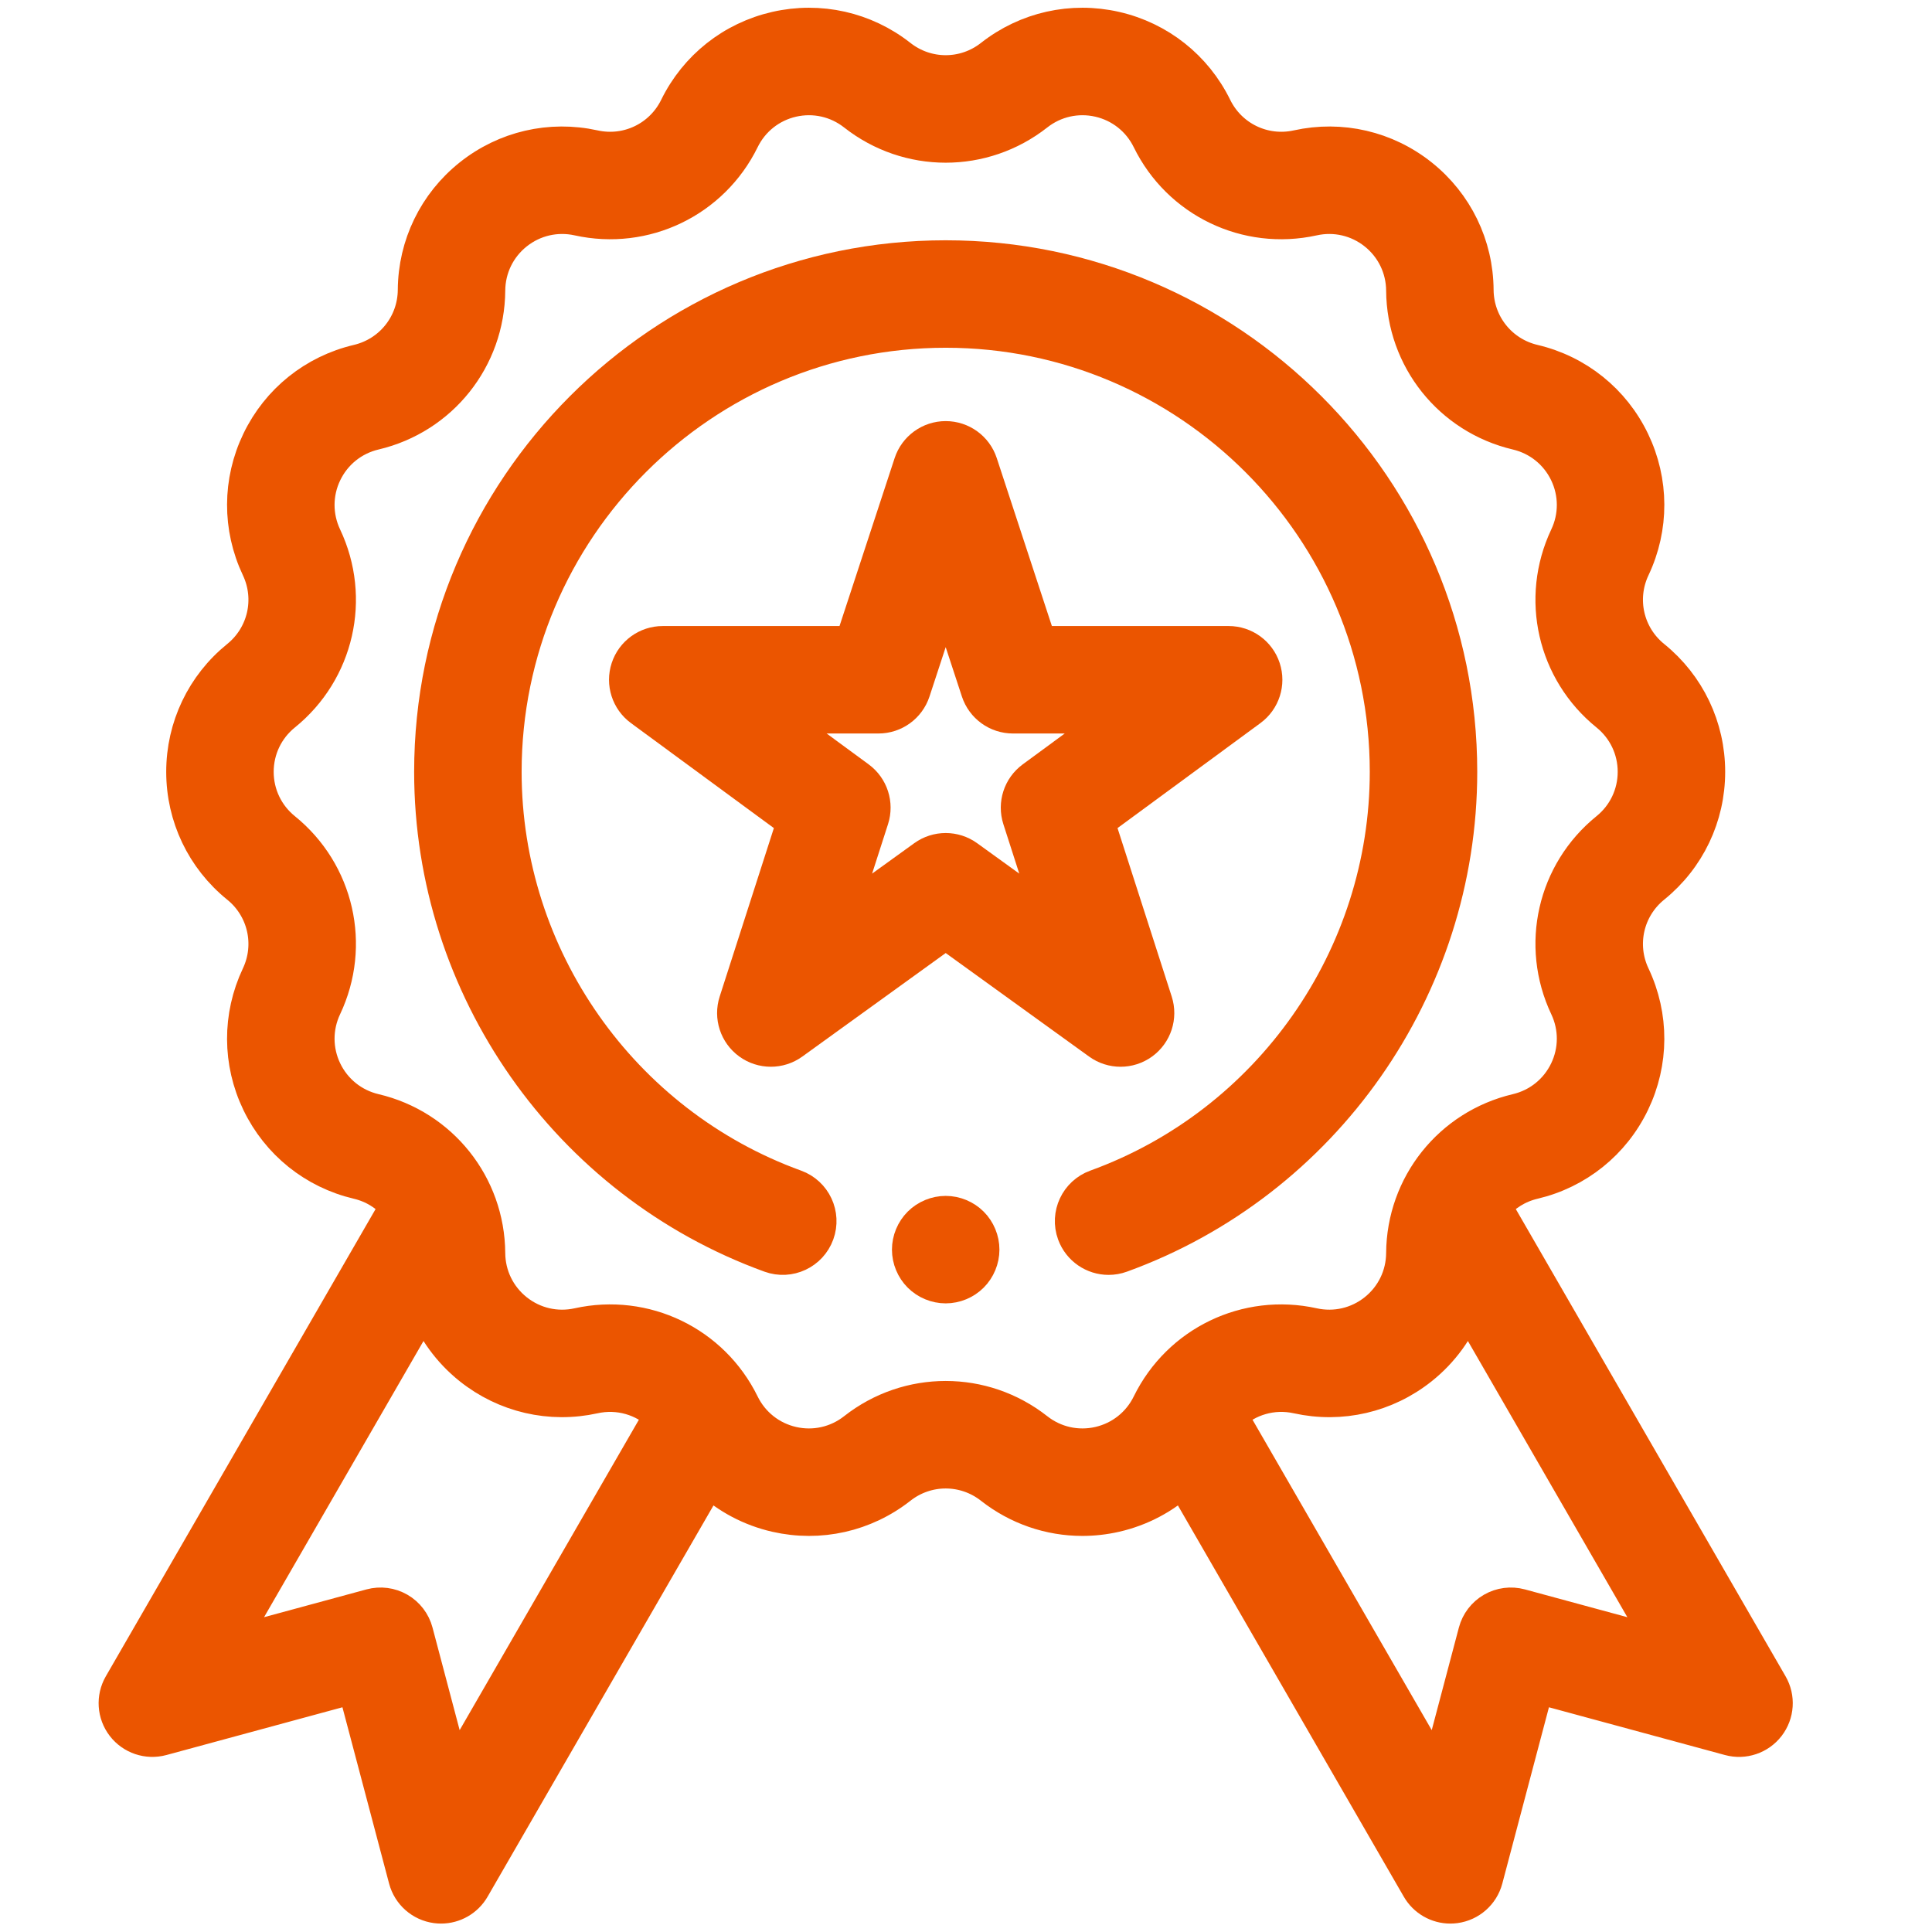
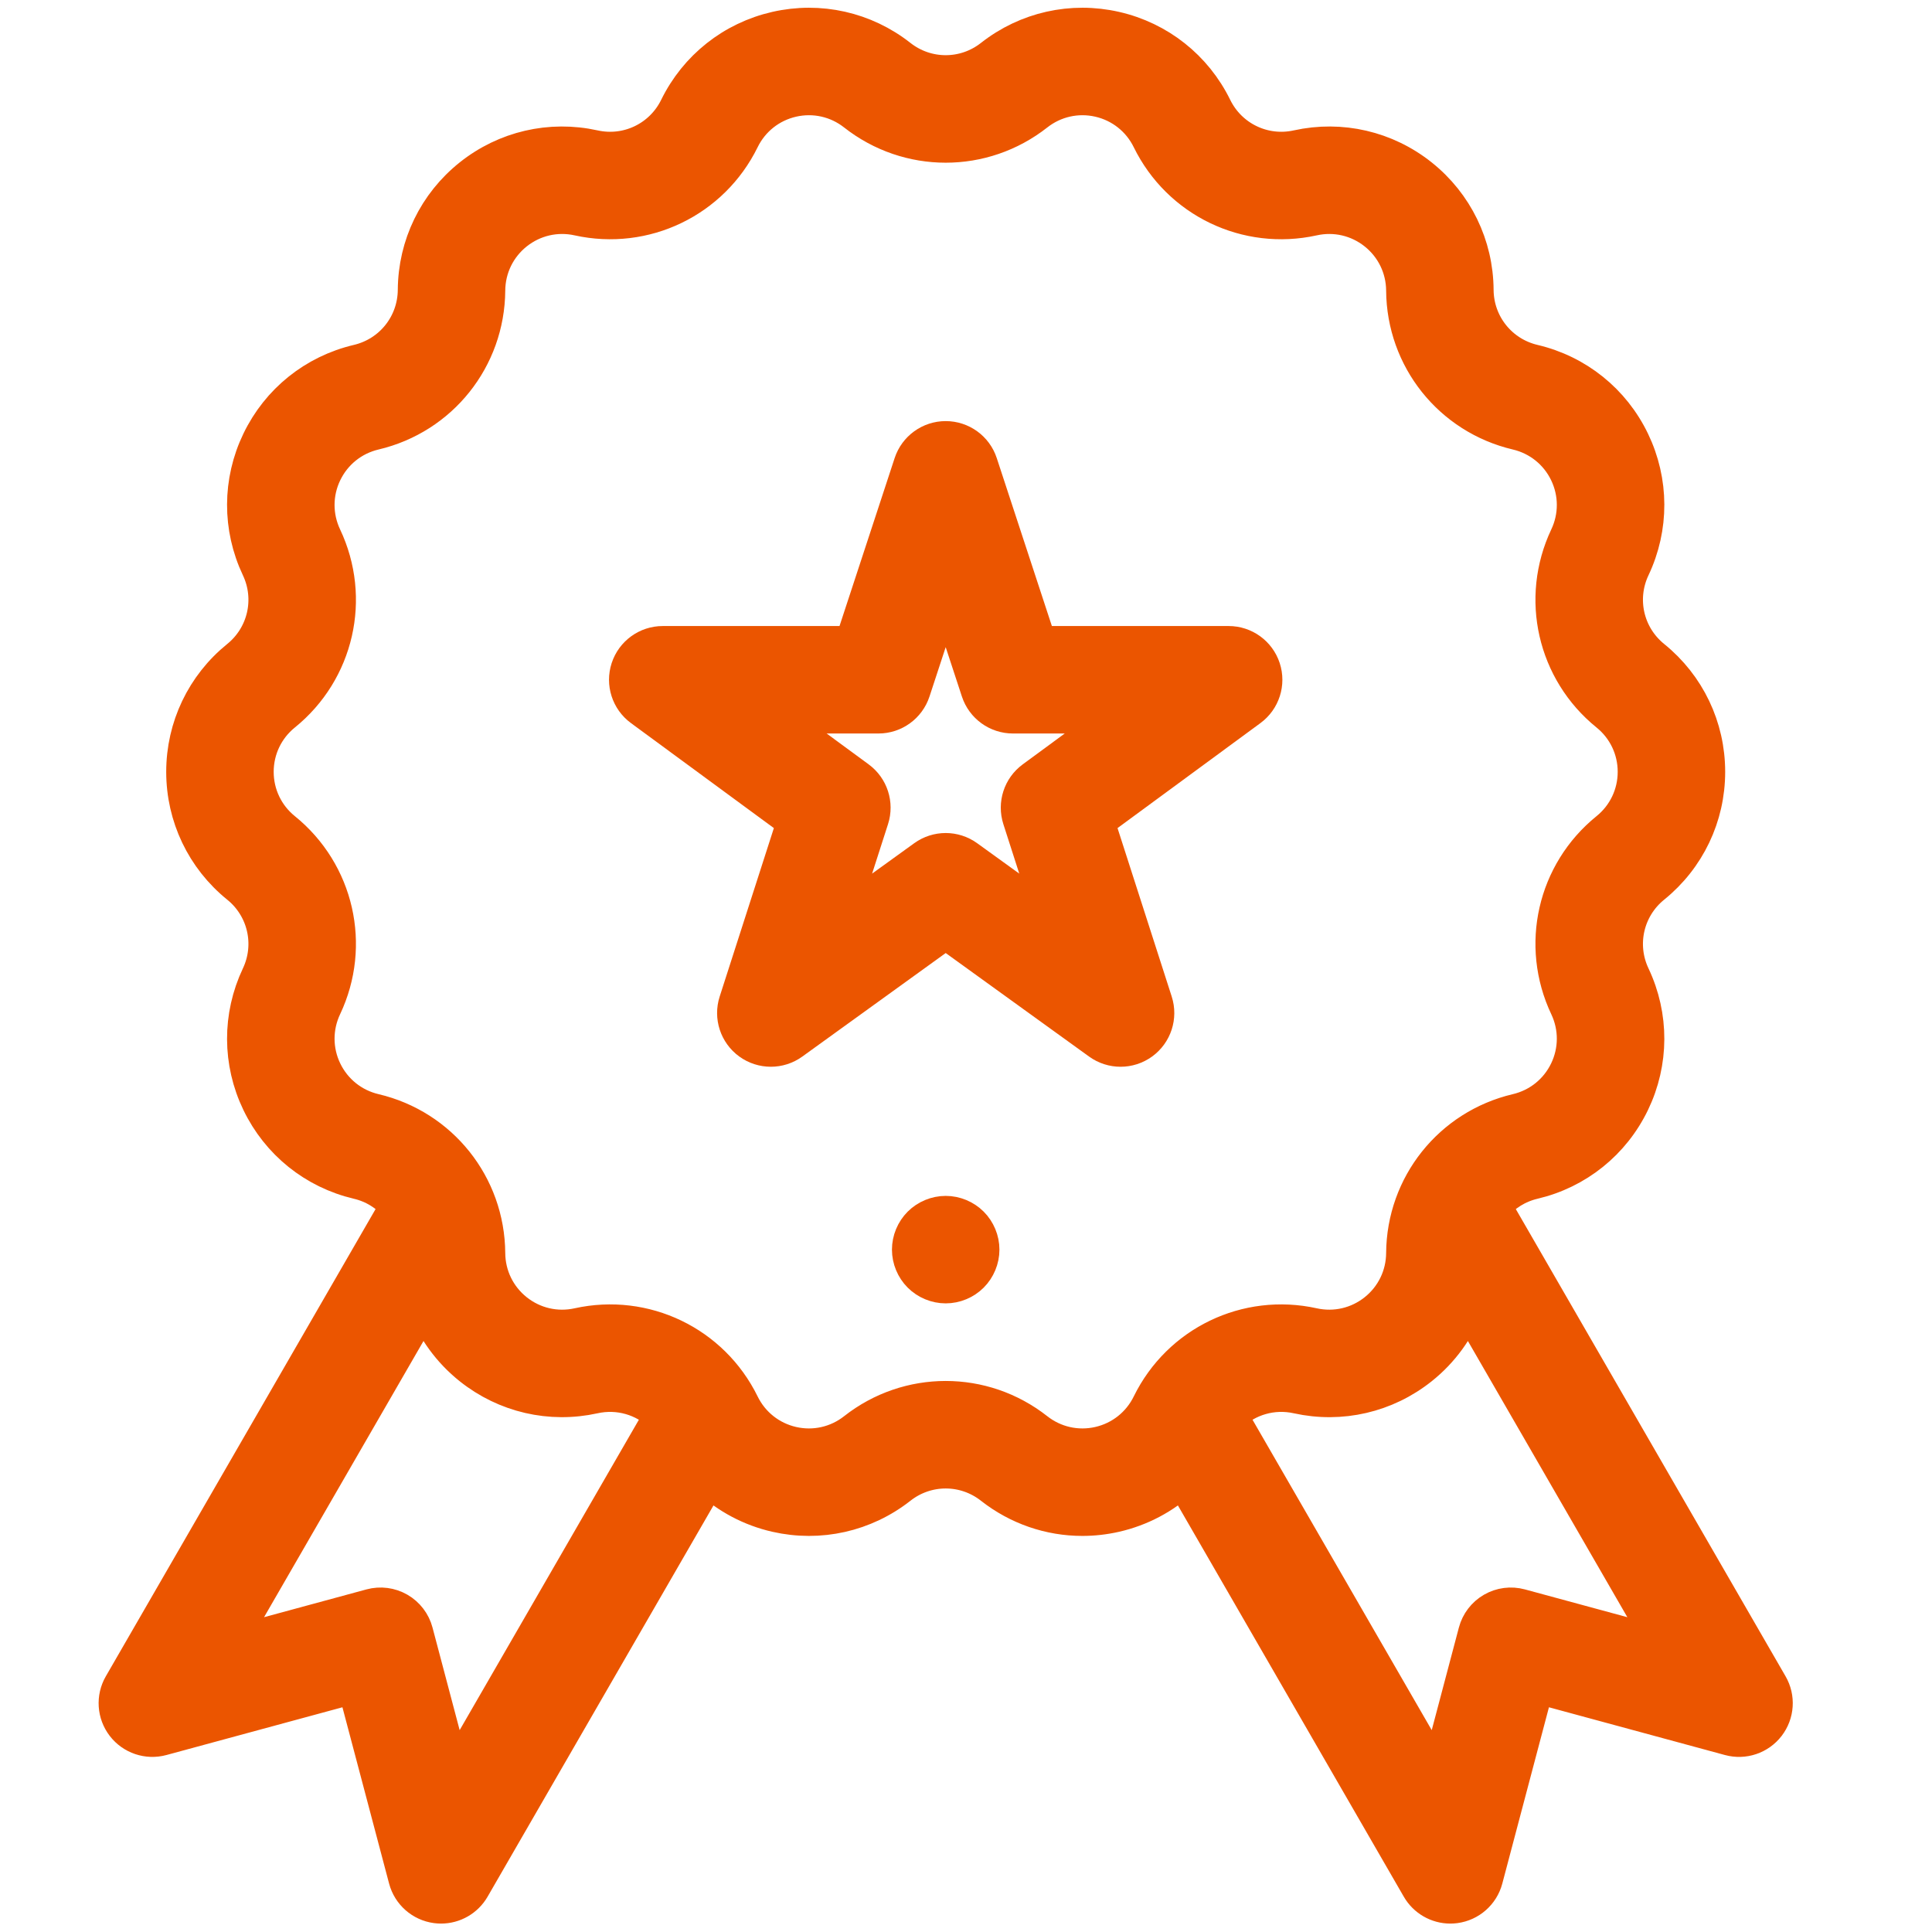
<svg xmlns="http://www.w3.org/2000/svg" version="1.1" id="Layer_1" x="0px" y="0px" width="512px" height="512px" viewBox="0 0 512 512" enable-background="new 0 0 512 512" xml:space="preserve">
  <g id="XMLID_1220_">
    <g id="XMLID_339_">
      <path id="XMLID_349_" fill="#EB5500" stroke="#EB5500" stroke-width="9" stroke-miterlimit="10" d="M469.296,446.488    l-73.249-126.872c2.631-3.064,6.208-5.332,10.379-6.316c11.541-2.717,21.108-10.404,26.25-21.084    c5.143-10.681,5.187-22.951,0.118-33.667c-3.879-8.202-1.663-17.916,5.392-23.621c9.216-7.457,14.502-18.531,14.502-30.386    c0-11.854-5.286-22.93-14.502-30.385c-7.055-5.706-9.271-15.419-5.392-23.621c5.071-10.716,5.024-22.988-0.118-33.668    c-5.142-10.681-14.709-18.366-26.25-21.084c-8.83-2.081-15.043-9.87-15.106-18.944c-0.08-11.853-5.446-22.891-14.714-30.282    c-9.269-7.391-21.223-10.164-32.799-7.605c-8.858,1.955-17.834-2.367-21.828-10.513c-5.218-10.644-14.839-18.263-26.397-20.899    c-11.558-2.639-23.532,0.051-32.851,7.377c-7.132,5.607-17.095,5.607-24.228,0c-9.32-7.326-21.292-10.014-32.851-7.377    c-11.557,2.637-21.178,10.255-26.396,20.899c-3.994,8.146-12.973,12.471-21.829,10.513c-11.575-2.556-23.531,0.214-32.797,7.605    c-9.269,7.391-14.632,18.429-14.713,30.282c-0.064,9.073-6.276,16.863-15.108,18.944c-11.538,2.718-21.106,10.403-26.249,21.084    c-5.144,10.68-5.186,22.952-0.118,33.667c3.879,8.202,1.662,17.915-5.392,23.622c-9.216,7.456-14.502,18.53-14.502,30.384    c0,11.854,5.286,22.93,14.502,30.386c7.054,5.705,9.271,15.42,5.392,23.621c-5.069,10.717-5.026,22.987,0.118,33.668    c5.143,10.68,14.711,18.367,26.25,21.084c4.173,0.981,7.749,3.252,10.38,6.316L31.941,446.488    c-1.973,3.416-1.689,7.686,0.716,10.812c2.407,3.126,6.461,4.49,10.269,3.458l51.016-13.841l13.523,51.103    c1.01,3.814,4.22,6.643,8.13,7.163c0.431,0.058,0.862,0.086,1.289,0.086c3.446,0,6.677-1.831,8.433-4.871l62.501-108.254    c4.951,4.581,11.055,7.854,17.836,9.402c11.556,2.636,23.531-0.052,32.852-7.377c7.132-5.607,17.095-5.607,24.228,0    c6.974,5.48,15.434,8.366,24.093,8.366c2.912,0,5.85-0.326,8.757-0.989c6.782-1.548,12.888-4.821,17.836-9.402l62.501,108.254    c1.758,3.041,4.988,4.871,8.435,4.871c0.426,0,0.857-0.028,1.29-0.086c3.909-0.521,7.12-3.35,8.128-7.163l13.521-51.103    l51.018,13.841c3.808,1.035,7.862-0.333,10.269-3.458C470.987,454.174,471.271,449.904,469.296,446.488L469.296,446.488z     M120.255,470.203l-9.987-37.743c-0.664-2.507-2.299-4.647-4.545-5.944c-2.248-1.298-4.917-1.643-7.42-0.966l-37.681,10.224    l51.871-89.844c2.454,6.434,6.59,12.17,12.14,16.598c9.267,7.391,21.224,10.163,32.797,7.605    c6.536-1.442,13.132,0.539,17.748,4.946L120.255,470.203z M291.249,382.555c-5.799,1.321-11.802-0.026-16.477-3.7    c-7.112-5.592-15.631-8.386-24.154-8.386c-8.521,0-17.045,2.796-24.154,8.386c-4.673,3.674-10.676,5.023-16.475,3.7    c-5.797-1.323-10.623-5.145-13.239-10.483c-7.962-16.243-25.862-24.861-43.524-20.961c-5.806,1.283-11.802-0.107-16.45-3.814    c-4.647-3.708-7.338-9.241-7.38-15.188c-0.125-18.088-12.512-33.619-30.119-37.768c-5.788-1.364-10.585-5.219-13.167-10.575    c-2.579-5.357-2.6-11.512-0.058-16.888c7.734-16.351,3.313-35.718-10.75-47.095c-4.623-3.739-7.273-9.293-7.273-15.24    c0-5.945,2.651-11.5,7.273-15.24c14.063-11.376,18.485-30.743,10.75-47.096c-2.542-5.375-2.521-11.529,0.059-16.886    c2.58-5.357,7.378-9.211,13.166-10.574c17.607-4.149,29.993-19.68,30.119-37.769c0.042-5.946,2.731-11.482,7.38-15.188    c4.648-3.707,10.643-5.099,16.45-3.815c17.661,3.899,35.561-4.717,43.523-20.96c2.617-5.339,7.442-9.161,13.239-10.482    c5.798-1.322,11.802,0.025,16.475,3.7c14.222,11.181,34.086,11.181,48.308,0c4.675-3.674,10.678-5.021,16.477-3.7    c5.795,1.322,10.621,5.144,13.237,10.482c7.963,16.243,25.862,24.859,43.524,20.96c5.805-1.285,11.803,0.108,16.449,3.815    c4.65,3.707,7.339,9.242,7.38,15.188c0.127,18.088,12.512,33.62,30.12,37.769c5.787,1.363,10.587,5.217,13.167,10.574    c2.577,5.357,2.599,11.511,0.057,16.887c-7.733,16.352-3.313,35.719,10.752,47.095c4.624,3.74,7.272,9.295,7.272,15.24    c0,5.946-2.651,11.5-7.274,15.24c-14.063,11.377-18.483,30.744-10.75,47.097c2.542,5.374,2.521,11.528-0.059,16.886    c-2.58,5.356-7.378,9.211-13.165,10.575c-17.608,4.148-29.993,19.68-30.12,37.768c-0.041,5.947-2.729,11.482-7.38,15.188    c-4.646,3.707-10.643,5.097-16.451,3.814c-17.66-3.9-35.56,4.718-43.522,20.961C301.87,377.41,297.044,381.23,291.249,382.555z     M402.936,425.55c-2.506-0.677-5.175-0.331-7.421,0.966c-2.246,1.298-3.884,3.438-4.545,5.944l-9.988,37.743l-54.92-95.124    c4.616-4.408,11.21-6.392,17.745-4.946c11.578,2.558,23.53-0.215,32.799-7.605c5.55-4.426,9.686-10.164,12.141-16.598    l51.87,89.844L402.936,425.55z" />
      <path id="XMLID_357_" fill="#EB5500" stroke="#EB5500" stroke-width="9" stroke-miterlimit="10" d="M296.962,278.202    c2.01,0,4.018-0.621,5.724-1.861c3.406-2.474,4.838-6.855,3.548-10.863l-15.354-47.733l40.489-29.75    c3.394-2.493,4.801-6.884,3.489-10.884c-1.312-4-5.045-6.705-9.255-6.705h-50.104l-15.624-47.606    c-1.312-4-5.046-6.704-9.254-6.704c-4.208,0-7.942,2.704-9.254,6.704l-15.625,47.606h-50.104c-4.21,0-7.944,2.705-9.256,6.705    c-1.312,4,0.096,8.391,3.49,10.884l40.489,29.75l-15.354,47.733c-1.289,4.008,0.143,8.39,3.547,10.863    c3.406,2.474,8.016,2.48,11.428,0.017l40.64-29.343l40.64,29.343C292.963,277.589,294.96,278.202,296.962,278.202L296.962,278.202    z M256.321,227.104c-1.703-1.229-3.702-1.844-5.702-1.844c-2,0-4,0.615-5.702,1.844l-22.28,16.087l8.415-26.161    c1.283-3.99-0.128-8.352-3.505-10.832l-22.203-16.314h27.452c4.209,0,7.942-2.703,9.254-6.704l8.569-26.111l8.57,26.111    c1.312,4,5.044,6.704,9.255,6.704h27.45l-22.202,16.314c-3.377,2.48-4.787,6.842-3.506,10.832l8.414,26.161L256.321,227.104z" />
-       <path id="XMLID_358_" fill="#EB5500" stroke="#EB5500" stroke-width="9" stroke-miterlimit="10" d="M386.984,204.542    c0-75.19-61.174-136.364-136.366-136.364c-75.191,0-136.365,61.174-136.365,136.364c0,57.201,36.114,108.733,89.867,128.229    c5.056,1.833,10.643-0.779,12.478-5.836s-0.778-10.644-5.835-12.479c-46.073-16.71-77.027-60.881-77.027-109.915    c0-64.449,52.434-116.883,116.884-116.883c64.45,0,116.884,52.434,116.884,116.883c0,49.037-30.959,93.21-77.034,109.917    c-5.058,1.836-7.671,7.422-5.837,12.479c1.438,3.959,5.176,6.423,9.156,6.423c1.103,0,2.225-0.189,3.323-0.586    C350.867,313.28,386.984,261.747,386.984,204.542z" />
      <path id="XMLID_676_" fill="#EB5500" stroke="#EB5500" stroke-width="9" stroke-miterlimit="10" d="M250.619,321.425    c-2.562,0-5.075,1.043-6.887,2.853c-1.812,1.812-2.854,4.326-2.854,6.888c0,2.562,1.042,5.074,2.854,6.888    c1.812,1.81,4.325,2.853,6.887,2.853c2.562,0,5.076-1.043,6.887-2.853c1.812-1.813,2.853-4.325,2.853-6.888    c0-2.562-1.041-5.075-2.853-6.888C255.694,322.468,253.181,321.425,250.619,321.425z" />
    </g>
  </g>
</svg>